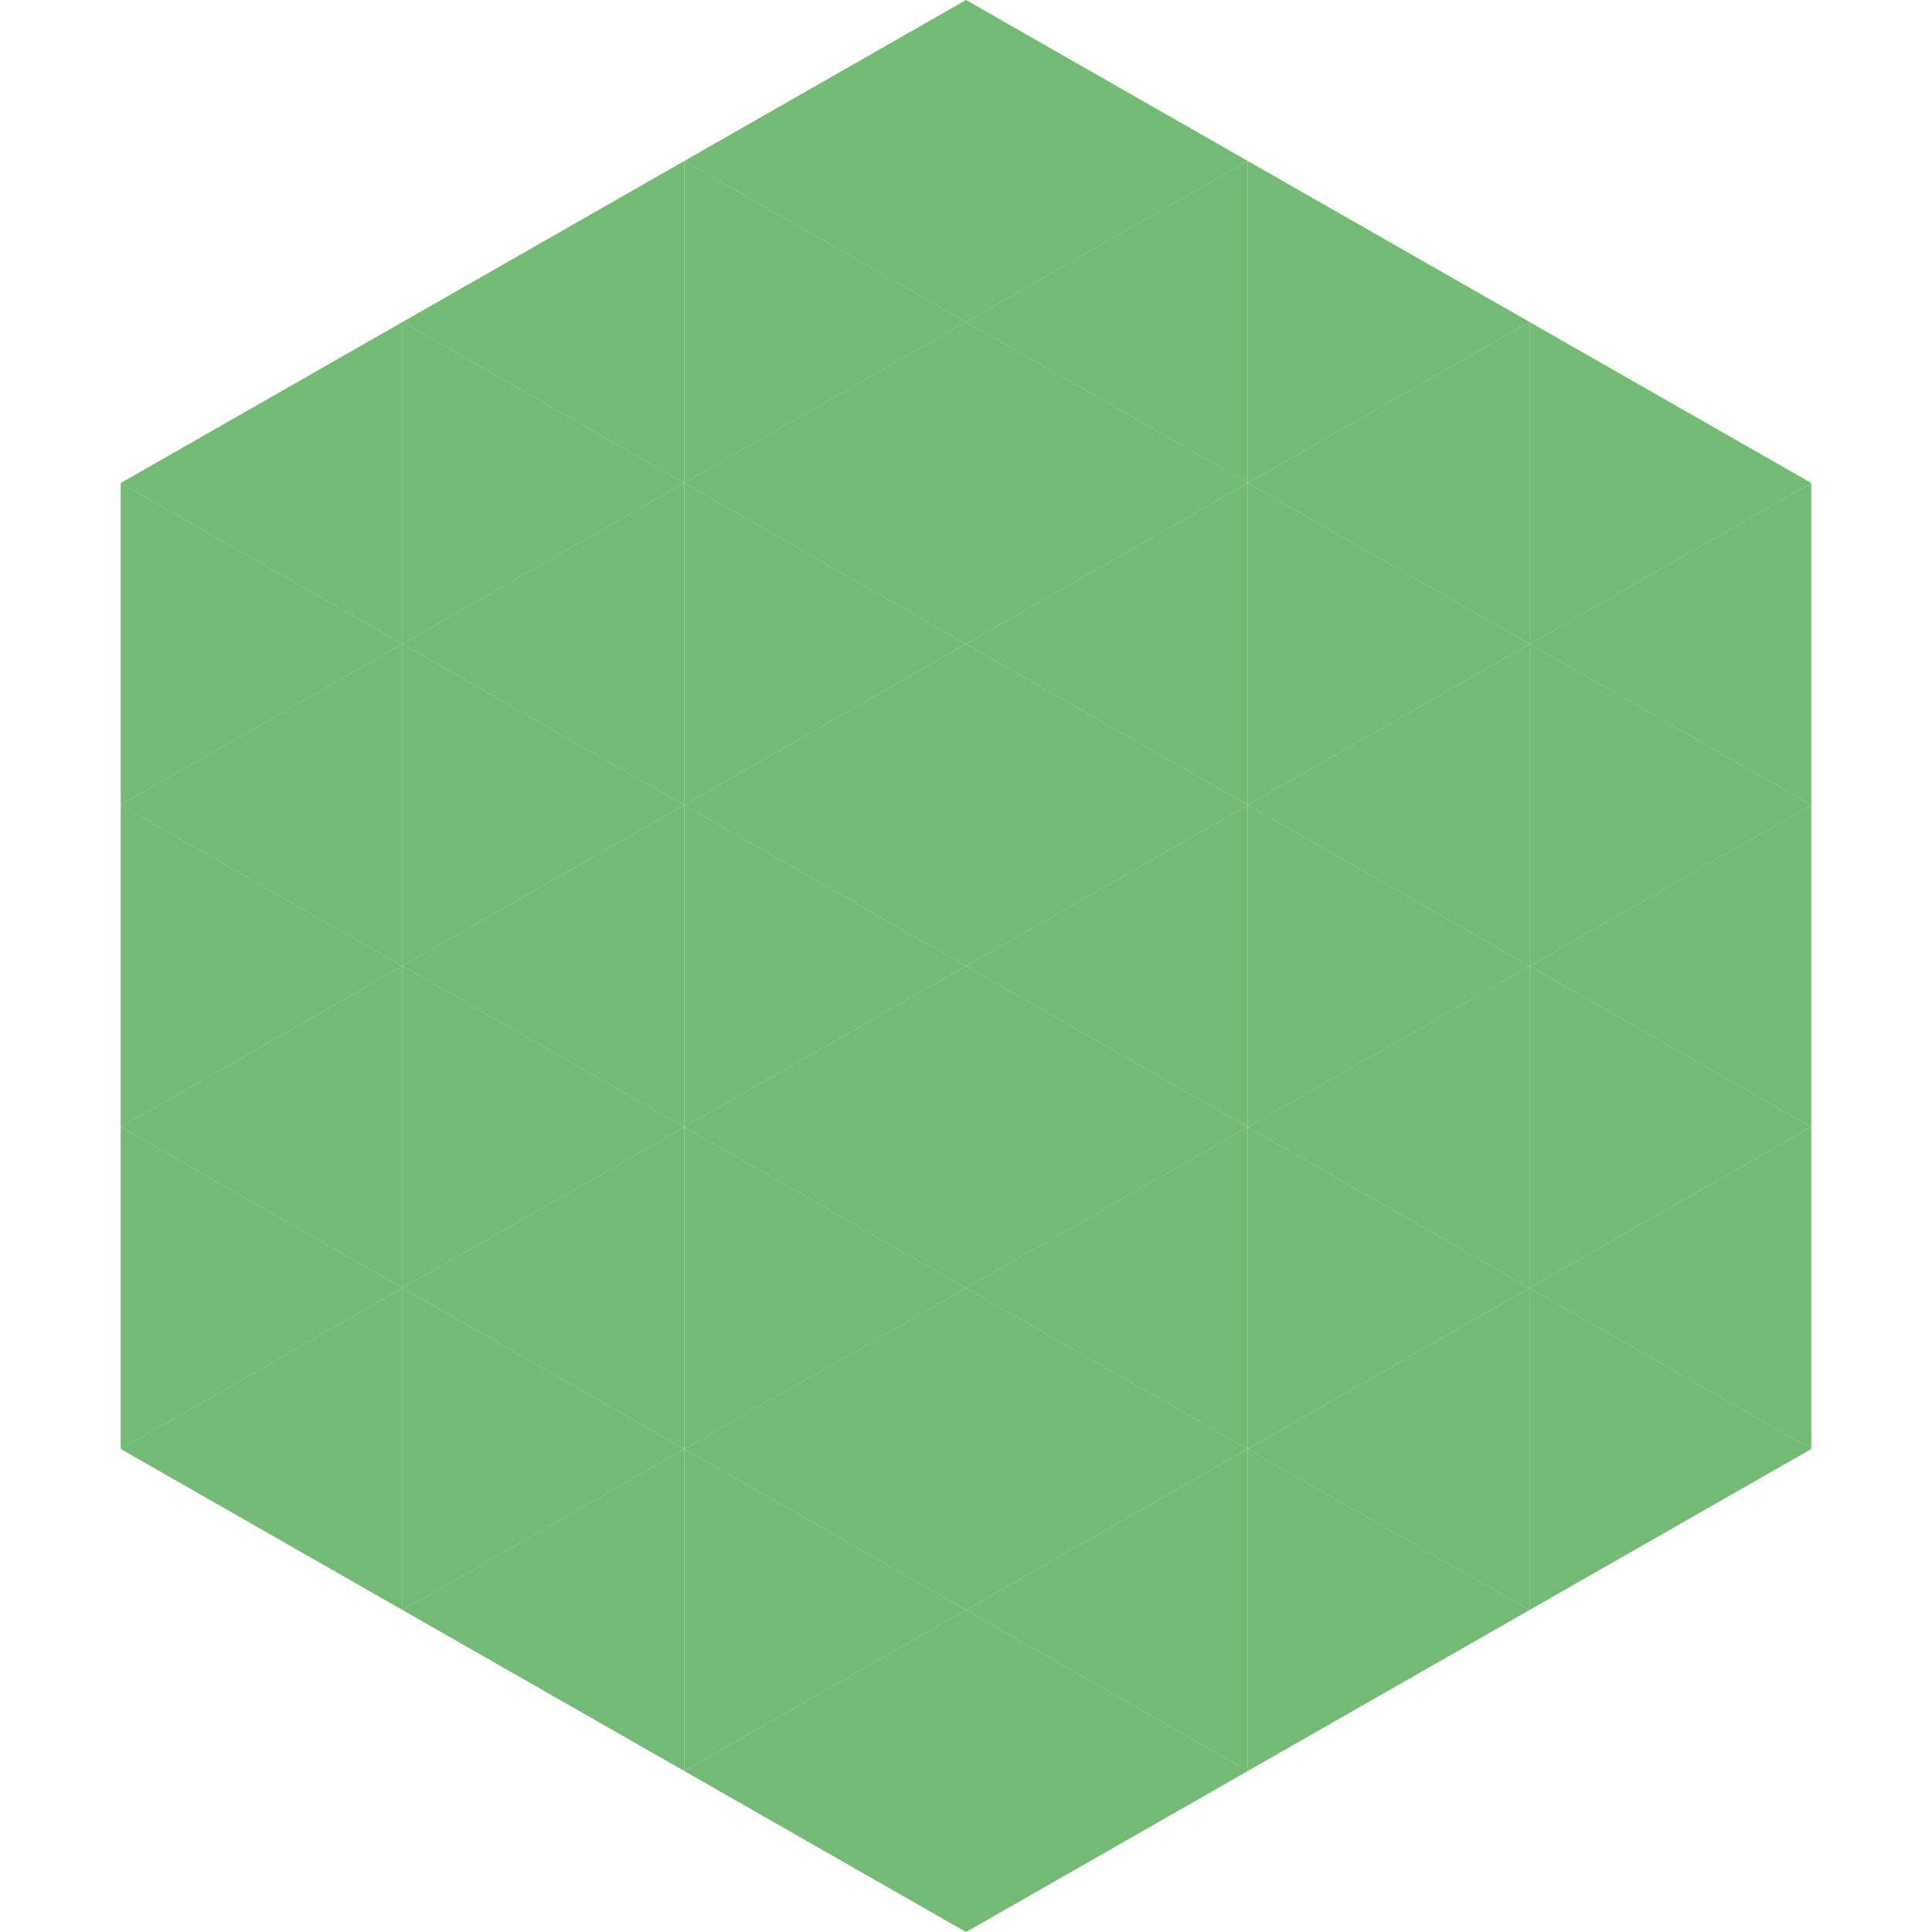
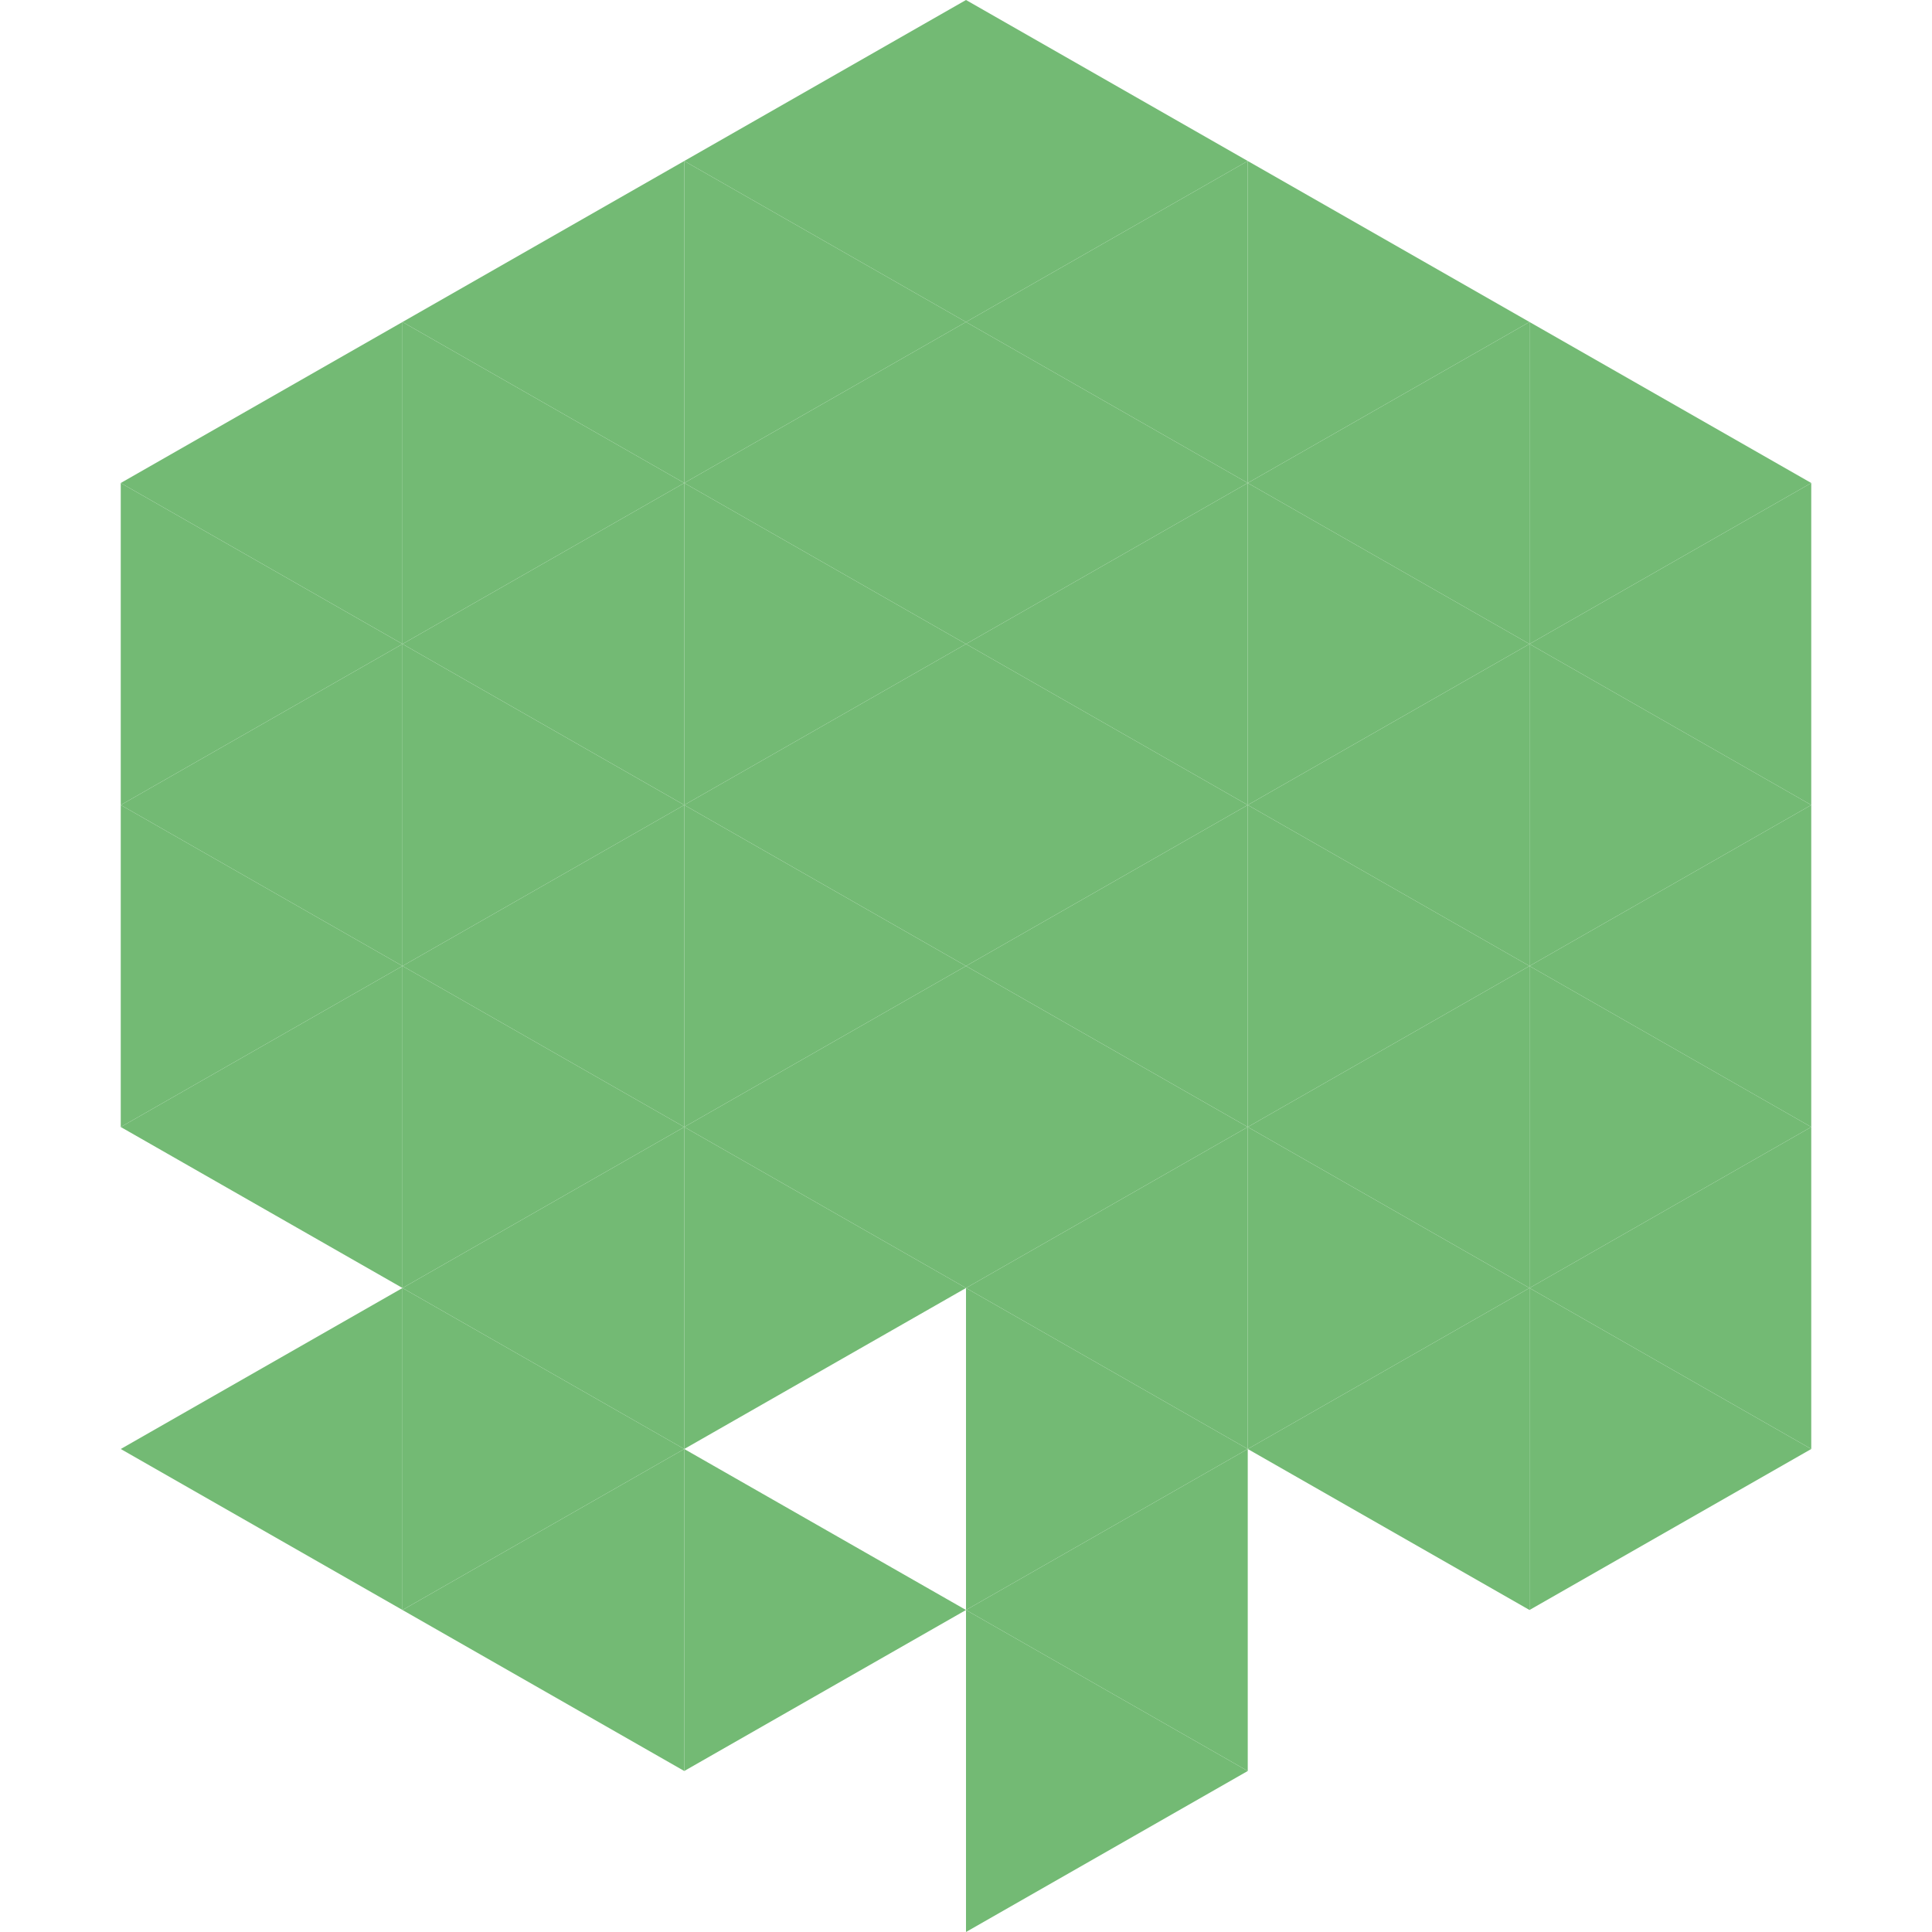
<svg xmlns="http://www.w3.org/2000/svg" width="240" height="240">
  <polygon points="50,40 15,60 50,80" style="fill:rgb(115,186,116)" />
  <polygon points="190,40 225,60 190,80" style="fill:rgb(115,186,116)" />
  <polygon points="15,60 50,80 15,100" style="fill:rgb(115,186,116)" />
  <polygon points="225,60 190,80 225,100" style="fill:rgb(115,186,116)" />
  <polygon points="50,80 15,100 50,120" style="fill:rgb(115,186,116)" />
  <polygon points="190,80 225,100 190,120" style="fill:rgb(115,186,116)" />
  <polygon points="15,100 50,120 15,140" style="fill:rgb(115,186,116)" />
  <polygon points="225,100 190,120 225,140" style="fill:rgb(115,186,116)" />
  <polygon points="50,120 15,140 50,160" style="fill:rgb(115,186,116)" />
  <polygon points="190,120 225,140 190,160" style="fill:rgb(115,186,116)" />
-   <polygon points="15,140 50,160 15,180" style="fill:rgb(115,186,116)" />
  <polygon points="225,140 190,160 225,180" style="fill:rgb(115,186,116)" />
  <polygon points="50,160 15,180 50,200" style="fill:rgb(115,186,116)" />
  <polygon points="190,160 225,180 190,200" style="fill:rgb(115,186,116)" />
  <polygon points="15,180 50,200 15,220" style="fill:rgb(255,255,255); fill-opacity:0" />
-   <polygon points="225,180 190,200 225,220" style="fill:rgb(255,255,255); fill-opacity:0" />
  <polygon points="50,0 85,20 50,40" style="fill:rgb(255,255,255); fill-opacity:0" />
  <polygon points="190,0 155,20 190,40" style="fill:rgb(255,255,255); fill-opacity:0" />
  <polygon points="85,20 50,40 85,60" style="fill:rgb(115,186,116)" />
  <polygon points="155,20 190,40 155,60" style="fill:rgb(115,186,116)" />
  <polygon points="50,40 85,60 50,80" style="fill:rgb(115,186,116)" />
  <polygon points="190,40 155,60 190,80" style="fill:rgb(115,186,116)" />
  <polygon points="85,60 50,80 85,100" style="fill:rgb(115,186,116)" />
  <polygon points="155,60 190,80 155,100" style="fill:rgb(115,186,116)" />
  <polygon points="50,80 85,100 50,120" style="fill:rgb(115,186,116)" />
  <polygon points="190,80 155,100 190,120" style="fill:rgb(115,186,116)" />
  <polygon points="85,100 50,120 85,140" style="fill:rgb(115,186,116)" />
  <polygon points="155,100 190,120 155,140" style="fill:rgb(115,186,116)" />
  <polygon points="50,120 85,140 50,160" style="fill:rgb(115,186,116)" />
  <polygon points="190,120 155,140 190,160" style="fill:rgb(115,186,116)" />
  <polygon points="85,140 50,160 85,180" style="fill:rgb(115,186,116)" />
  <polygon points="155,140 190,160 155,180" style="fill:rgb(115,186,116)" />
  <polygon points="50,160 85,180 50,200" style="fill:rgb(115,186,116)" />
  <polygon points="190,160 155,180 190,200" style="fill:rgb(115,186,116)" />
  <polygon points="85,180 50,200 85,220" style="fill:rgb(115,186,116)" />
-   <polygon points="155,180 190,200 155,220" style="fill:rgb(115,186,116)" />
  <polygon points="120,0 85,20 120,40" style="fill:rgb(115,186,116)" />
  <polygon points="120,0 155,20 120,40" style="fill:rgb(115,186,116)" />
  <polygon points="85,20 120,40 85,60" style="fill:rgb(115,186,116)" />
  <polygon points="155,20 120,40 155,60" style="fill:rgb(115,186,116)" />
  <polygon points="120,40 85,60 120,80" style="fill:rgb(115,186,116)" />
  <polygon points="120,40 155,60 120,80" style="fill:rgb(115,186,116)" />
  <polygon points="85,60 120,80 85,100" style="fill:rgb(115,186,116)" />
  <polygon points="155,60 120,80 155,100" style="fill:rgb(115,186,116)" />
  <polygon points="120,80 85,100 120,120" style="fill:rgb(115,186,116)" />
  <polygon points="120,80 155,100 120,120" style="fill:rgb(115,186,116)" />
  <polygon points="85,100 120,120 85,140" style="fill:rgb(115,186,116)" />
  <polygon points="155,100 120,120 155,140" style="fill:rgb(115,186,116)" />
  <polygon points="120,120 85,140 120,160" style="fill:rgb(115,186,116)" />
  <polygon points="120,120 155,140 120,160" style="fill:rgb(115,186,116)" />
  <polygon points="85,140 120,160 85,180" style="fill:rgb(115,186,116)" />
  <polygon points="155,140 120,160 155,180" style="fill:rgb(115,186,116)" />
-   <polygon points="120,160 85,180 120,200" style="fill:rgb(115,186,116)" />
  <polygon points="120,160 155,180 120,200" style="fill:rgb(115,186,116)" />
  <polygon points="85,180 120,200 85,220" style="fill:rgb(115,186,116)" />
  <polygon points="155,180 120,200 155,220" style="fill:rgb(115,186,116)" />
-   <polygon points="120,200 85,220 120,240" style="fill:rgb(115,186,116)" />
  <polygon points="120,200 155,220 120,240" style="fill:rgb(115,186,116)" />
  <polygon points="85,220 120,240 85,260" style="fill:rgb(255,255,255); fill-opacity:0" />
  <polygon points="155,220 120,240 155,260" style="fill:rgb(255,255,255); fill-opacity:0" />
</svg>